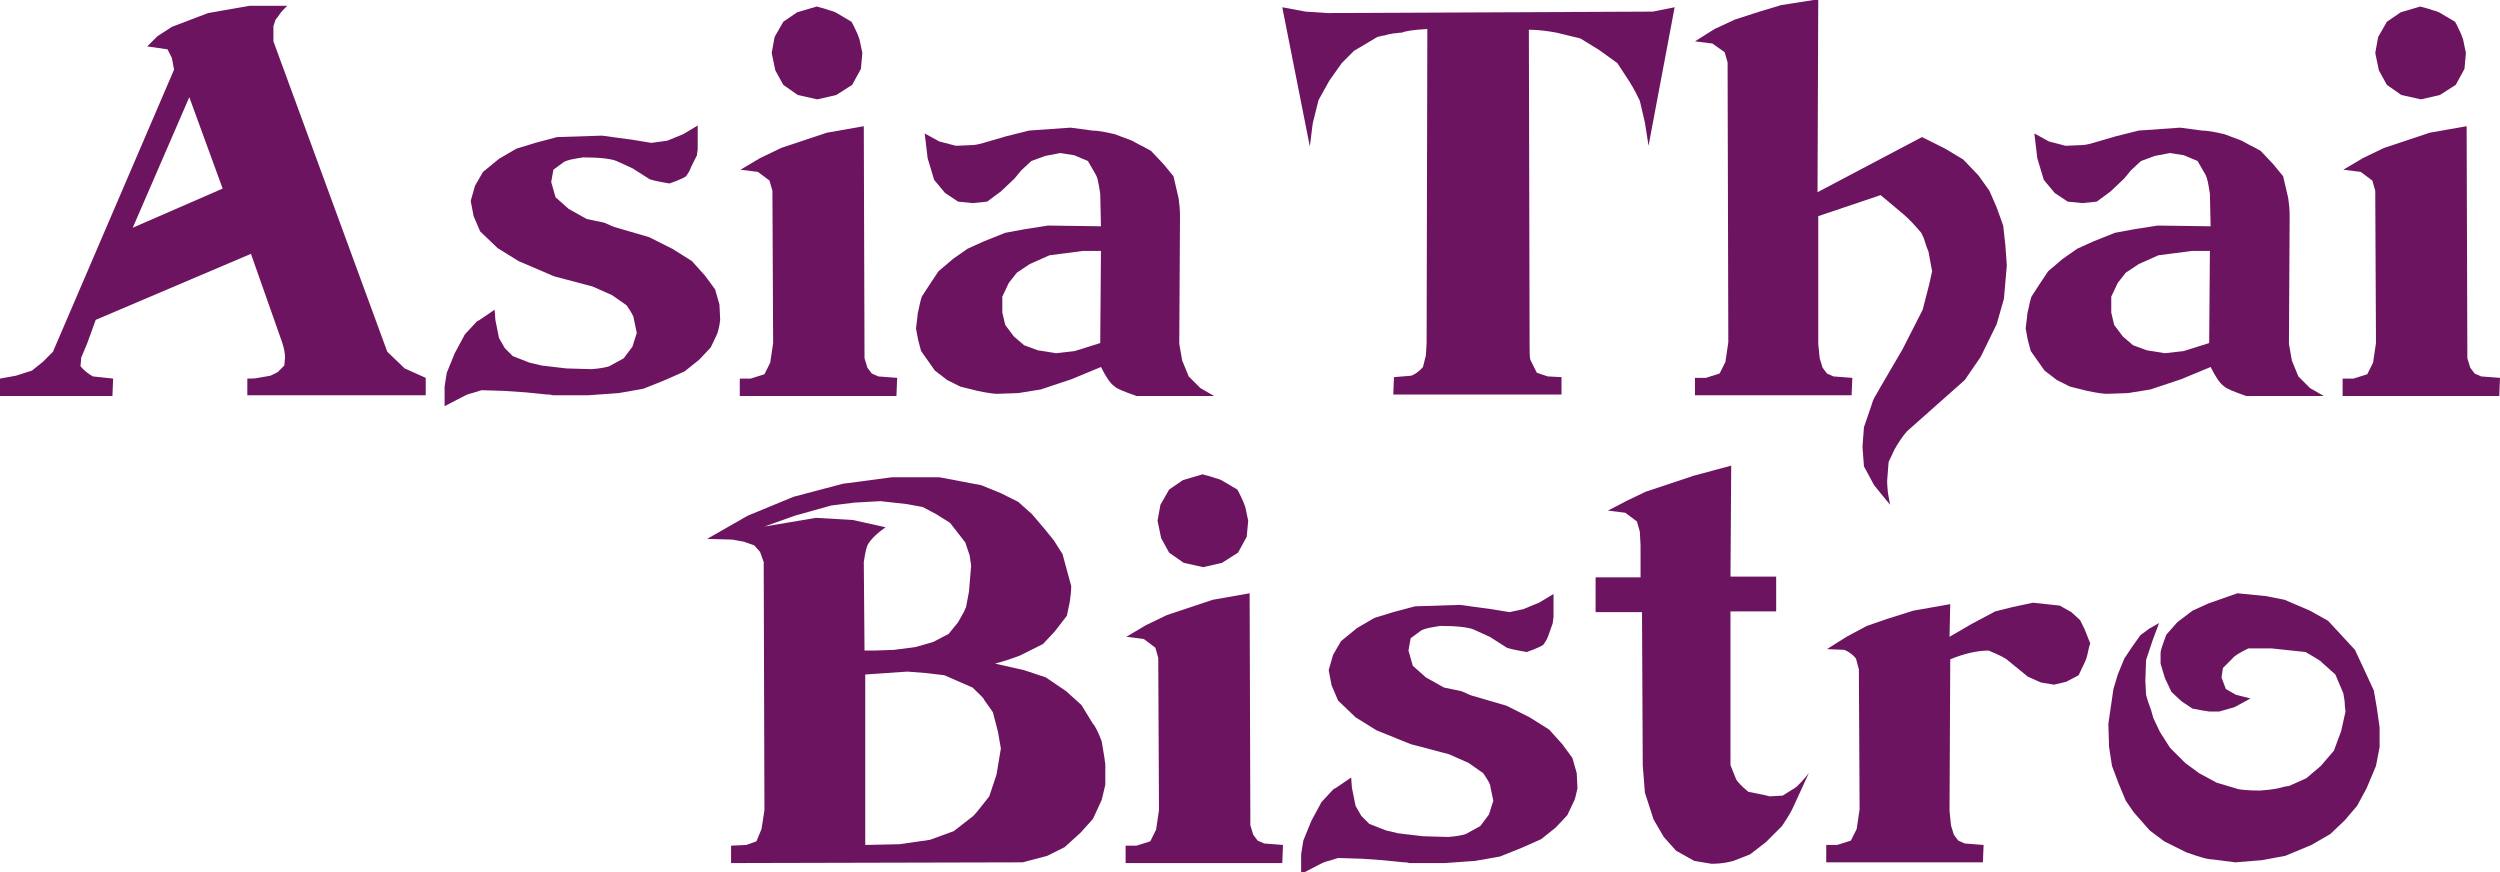
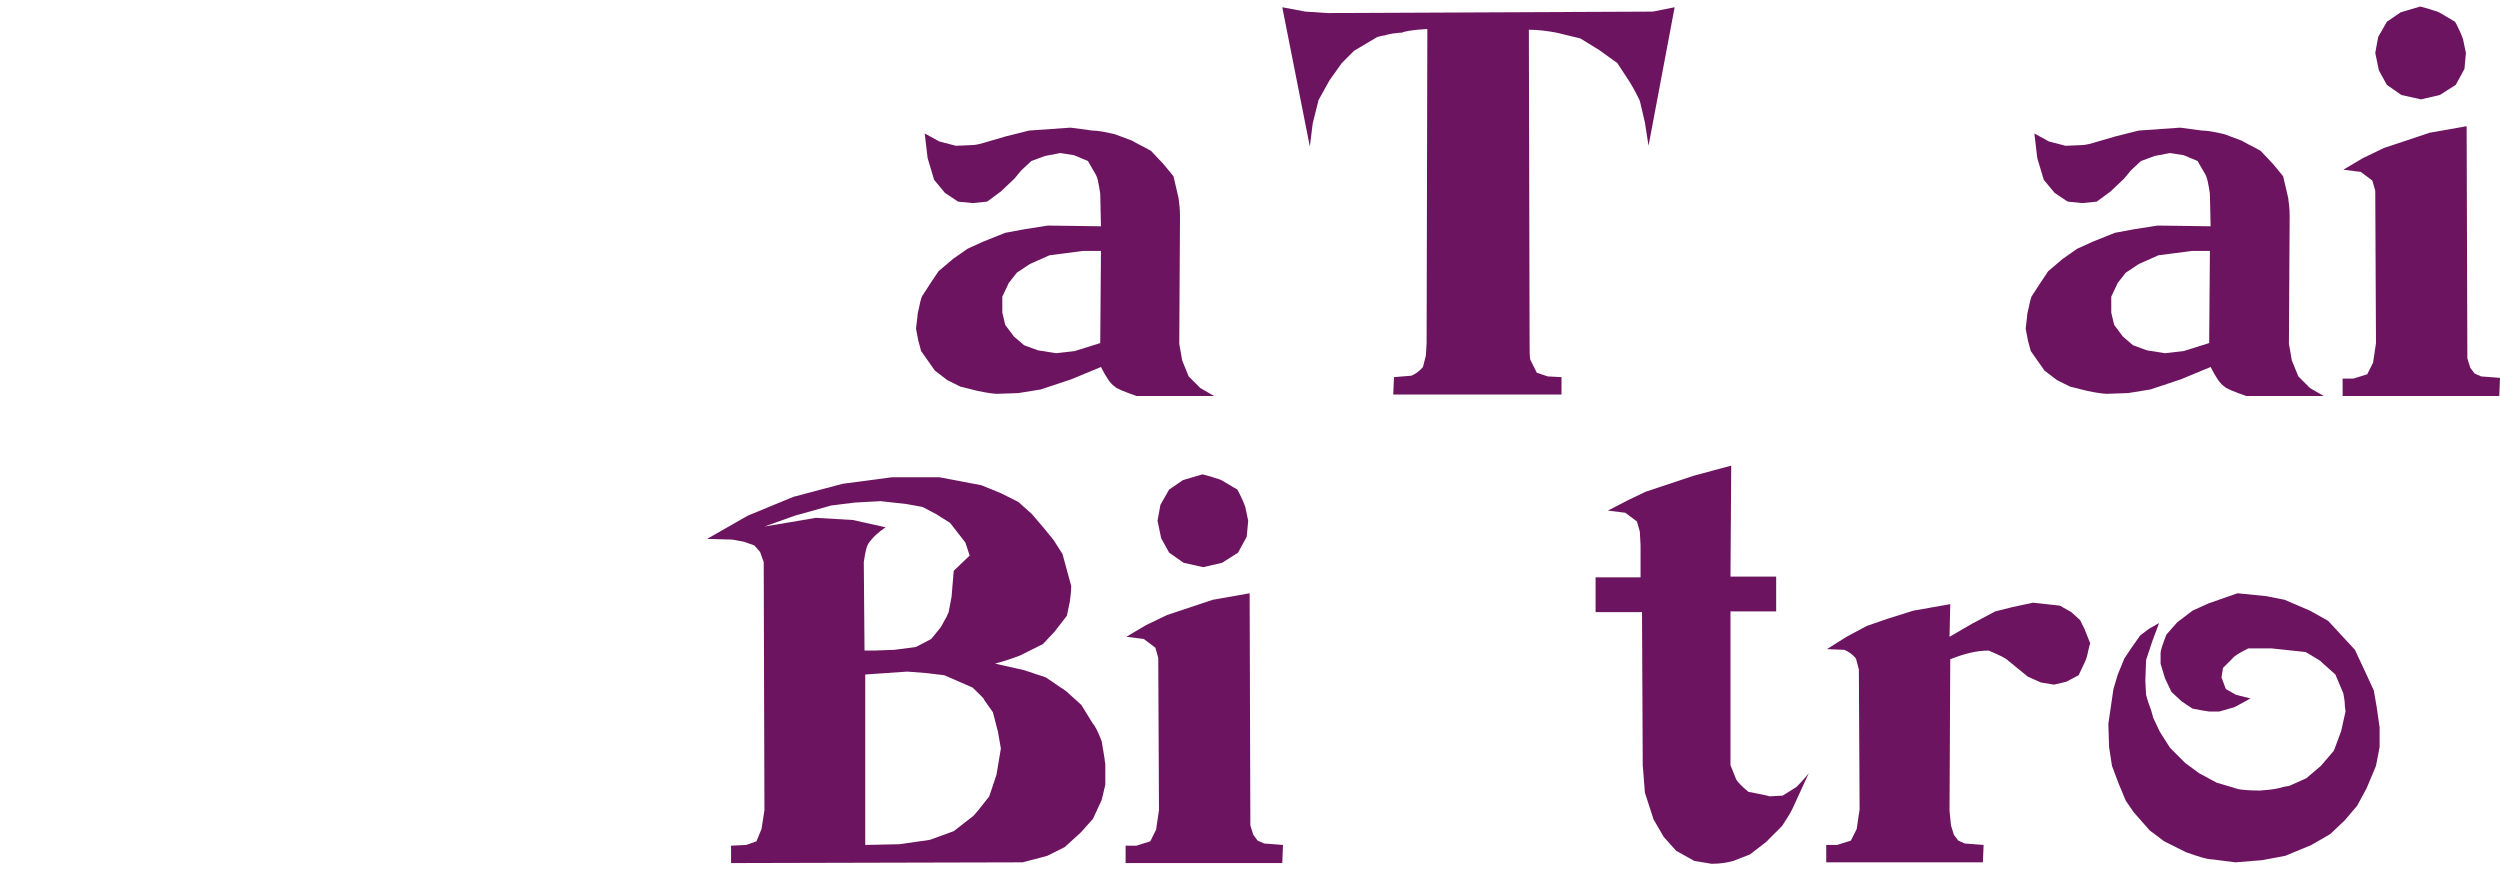
<svg xmlns="http://www.w3.org/2000/svg" version="1.1" id="Ebene_1" x="0px" y="0px" viewBox="0 0 344.7 120.3" style="enable-background:new 0 0 344.7 120.3;" xml:space="preserve">
  <style type="text/css">
	.st0{fill:#6C1460;}
</style>
  <g>
    <g>
-       <path class="st0" d="M34.1,54.6v-2.4c0.5,0,1,0,1.5-0.1c0.5-0.1,1.1-0.2,1.7-0.3l1-0.5l0.9-0.9l0.1-1.1c0-0.5-0.1-1.2-0.4-2.1    l-4.3-12.2l-21.4,9.1L12,47.4l-0.8,1.9l-0.1,1.2c0.4,0.5,1,1,1.7,1.4l2.8,0.3l-0.1,2.4H0v-2.4l2.2-0.4l2.2-0.7l1.5-1.2l1.4-1.4    L24,9.6l-0.3-1.6l-0.6-1.2l-2.8-0.4l1.4-1.4l2-1.3l5-1.9l5.7-1h5.2c-0.4,0.4-0.8,0.8-1,1.1c-0.2,0.3-0.4,0.6-0.6,0.8    c-0.1,0.3-0.2,0.6-0.3,0.9c0,0.3,0,0.7,0,1.2v0.9l15.7,42.8l2.4,2.3l2.9,1.3v2.4H34.1z M26.1,13.4l-7.8,18L30.7,26L26.1,13.4z" />
-       <path class="st0" d="M98.9,46l-0.9,1.9l-1.6,1.7l-2,1.6l-2.7,1.2l-3,1.2l-3.4,0.6l-4.2,0.3h-4.8c-0.2,0-0.4-0.1-0.5-0.1    c-0.1,0-0.2,0-0.3,0l-3-0.3l-2.9-0.2l-3.2-0.1l-1.3,0.4c-0.5,0.1-0.9,0.3-1.1,0.4l-2.7,1.4v-2.7l0.3-1.9l1.1-2.7l1.4-2.6    c0.5-0.5,0.9-1,1.2-1.3c0.3-0.3,0.5-0.6,0.7-0.6l2.2-1.5l0.1,1.4l0.5,2.5l0.8,1.4l1.1,1.1l2.3,0.9l1.7,0.4l3.4,0.4l3.5,0.1    c1.3-0.1,2.1-0.3,2.4-0.4l2-1.1l1.2-1.6l0.6-1.9l-0.4-1.9c0-0.4-0.4-1-1-1.9l-2-1.4l-2.7-1.2l-5.3-1.4L71.5,36l-2.9-1.8l-2.4-2.3    l-0.9-2.1l-0.4-2.1l0.6-2.1l1.1-1.9l2.2-1.8l2.4-1.4l2.6-0.8l3-0.8l6.2-0.2l4.4,0.6l2.4,0.4l2.2-0.3l2.2-0.9l2-1.2v2.2    c0,0.3,0,0.7,0,1c0,0.3-0.1,0.6-0.1,0.9L95.3,23c-0.2,0.6-0.5,1-0.7,1.3c-0.3,0.2-0.7,0.4-1,0.5c-0.4,0.2-0.8,0.3-1.3,0.5    c-1.7-0.3-2.7-0.5-2.9-0.7l-2.2-1.4l-2.2-1c-0.7-0.3-2.3-0.5-4.6-0.5c-0.7,0.1-1.2,0.2-1.7,0.3c-0.4,0.1-0.7,0.2-0.9,0.3l-1.5,1.1    L76,25.1l0.6,2.1l1.8,1.6l2.5,1.4l2.4,0.5c0.2,0.1,0.5,0.2,0.7,0.3c0.2,0.1,0.4,0.2,0.7,0.3l4.8,1.4l3.2,1.6l2.7,1.7l1.8,2    l1.4,1.9l0.6,2.1l0.1,2.1C99.2,45,99,45.7,98.9,46z" />
-       <path class="st0" d="M123.6,54.6H102v-2.4h1.5l1.9-0.6l0.8-1.6l0.4-2.7l-0.1-21l-0.4-1.4l-1.6-1.2l-2.4-0.3l2.7-1.6l2.9-1.4    l6.3-2.1l5.1-0.9l0.1,32l0.4,1.3l0.6,0.8l0.9,0.4l2.6,0.2L123.6,54.6z M118.7,9.5l-1.2,2.2l-2.2,1.4l-2.6,0.6l-2.7-0.6l-2-1.4    l-1.1-2l-0.5-2.4l0.4-2.2l1.2-2.1l1.9-1.3l2.7-0.8c0.7,0.2,1.2,0.3,1.7,0.5c0.4,0.1,0.7,0.2,0.9,0.3l2.2,1.3    c0.3,0.5,0.5,1,0.7,1.4c0.2,0.4,0.3,0.8,0.4,1l0.4,1.9L118.7,9.5z" />
      <path class="st0" d="M156.7,54.6c-1.7-0.6-2.7-1-3-1.3c-0.6-0.4-1.2-1.3-1.9-2.7l-4.1,1.7l-4.2,1.4l-3.1,0.5l-2.9,0.1    c-0.4,0-1.3-0.1-2.7-0.4l-2.4-0.6l-1.8-0.9l-1.7-1.3l-1.9-2.7l-0.4-1.5l-0.3-1.6l0.2-1.7c0-0.3,0.1-0.7,0.2-1.1    c0.1-0.5,0.2-1,0.4-1.6l1.1-1.7l1.2-1.8l2-1.7l2-1.4l2.2-1l3-1.2l2.7-0.5l3.2-0.5l7.3,0.1l-0.1-4.5c-0.1-0.7-0.2-1.2-0.3-1.7    s-0.2-0.7-0.3-0.9l-1.1-1.9l-1.9-0.8l-1.9-0.3l-2.1,0.4l-1.9,0.7l-1.4,1.3l-0.9,1.1l-1.9,1.8l-1.9,1.4l-2,0.2l-2-0.2l-1.8-1.2    l-1.5-1.8l-0.9-3l-0.4-3.4l2,1.1l2.3,0.6l2.3-0.1c0.5,0,1.2-0.2,2.2-0.5l2.4-0.7l3.2-0.8l5.7-0.4l3,0.4c0.8,0,1.8,0.2,3.1,0.5    l2.4,0.9c0.2,0.1,0.5,0.3,0.9,0.5c0.4,0.2,1,0.5,1.7,0.9l1.7,1.8l1.4,1.7l0.7,3c0.1,0.7,0.2,1.5,0.2,2.5l-0.1,17.6l0.4,2.3    l0.9,2.2l1.6,1.6l1.9,1.1L156.7,54.6z M149.3,34.6l-4.6,0.6l-2.7,1.2l-1.8,1.2l-1.1,1.4l-0.9,1.9v2.2l0.4,1.7l1.2,1.6l1.4,1.2    l1.9,0.7l2.5,0.4l2.6-0.3l3.5-1.1l0.1-12.7H149.3z" />
    </g>
  </g>
  <g>
    <g>
-       <path class="st0" d="M151.9,110.3l-1.2,2.6l-1.7,1.9l-2.2,2l-2.4,1.2l-3.4,0.9l-40.2,0.1v-2.4l2.1-0.1l1.4-0.5l0.7-1.7l0.4-2.6    l-0.1-34.2l-0.5-1.4l-0.8-0.9l-1.4-0.5l-1.6-0.3l-3.5-0.1l5.6-3.2l6.3-2.6l6.8-1.8l6.8-0.9h6.5l5.8,1.1l2.7,1.1l2.4,1.2l1.9,1.7    l1.7,2l1.3,1.6l1.2,1.9l1.2,4.4c0,0.7-0.1,1.5-0.2,2.2l-0.4,1.9l-1.7,2.2l-1.6,1.7l-3.2,1.6c-0.8,0.3-1.9,0.7-3.4,1.1l4,0.9l3,1    l2.8,1.9l2.1,1.9l1.6,2.6c0.3,0.3,0.7,1.1,1.2,2.4l0.4,2.4c0,0.3,0.1,0.6,0.1,0.8c0,0.2,0,0.3,0,0.4v2.4L151.9,110.3z M133.7,76.6    l-0.6-1.8l-2.1-2.7l-1.9-1.2l-1.9-1l-2.2-0.4l-3.6-0.4l-3.6,0.2l-3.2,0.4l-5,1.4l-4.2,1.5l7.1-1.2l5.1,0.3l4.5,1    c-1,0.7-1.8,1.4-2.4,2.3c-0.2,0.3-0.4,1.1-0.6,2.5l0.1,12.2h1.3l2.8-0.1l3-0.4l2.4-0.7l2.1-1.1l1.3-1.6c0.1-0.2,0.3-0.5,0.5-0.9    c0.2-0.3,0.4-0.7,0.6-1.2l0.4-2.1l0.3-3.6L133.7,76.6z M137.6,100.9l-0.7-2.7l-1.2-1.7c0-0.2-0.6-0.7-1.6-1.7l-3.9-1.7l-2.5-0.3    l-2.6-0.2l-5.8,0.4v23.5l4.7-0.1l4.2-0.6l3.3-1.2l2.7-2.1c0.4-0.4,1.1-1.3,2.2-2.7l1-3l0.6-3.6L137.6,100.9z" />
+       <path class="st0" d="M151.9,110.3l-1.2,2.6l-1.7,1.9l-2.2,2l-2.4,1.2l-3.4,0.9l-40.2,0.1v-2.4l2.1-0.1l1.4-0.5l0.7-1.7l0.4-2.6    l-0.1-34.2l-0.5-1.4l-0.8-0.9l-1.4-0.5l-1.6-0.3l-3.5-0.1l5.6-3.2l6.3-2.6l6.8-1.8l6.8-0.9h6.5l5.8,1.1l2.7,1.1l2.4,1.2l1.9,1.7    l1.7,2l1.3,1.6l1.2,1.9l1.2,4.4c0,0.7-0.1,1.5-0.2,2.2l-0.4,1.9l-1.7,2.2l-1.6,1.7l-3.2,1.6c-0.8,0.3-1.9,0.7-3.4,1.1l4,0.9l3,1    l2.8,1.9l2.1,1.9l1.6,2.6c0.3,0.3,0.7,1.1,1.2,2.4l0.4,2.4c0,0.3,0.1,0.6,0.1,0.8c0,0.2,0,0.3,0,0.4v2.4L151.9,110.3z M133.7,76.6    l-0.6-1.8l-2.1-2.7l-1.9-1.2l-1.9-1l-2.2-0.4l-3.6-0.4l-3.6,0.2l-3.2,0.4l-5,1.4l-4.2,1.5l7.1-1.2l5.1,0.3l4.5,1    c-1,0.7-1.8,1.4-2.4,2.3c-0.2,0.3-0.4,1.1-0.6,2.5l0.1,12.2h1.3l2.8-0.1l3-0.4l2.1-1.1l1.3-1.6c0.1-0.2,0.3-0.5,0.5-0.9    c0.2-0.3,0.4-0.7,0.6-1.2l0.4-2.1l0.3-3.6L133.7,76.6z M137.6,100.9l-0.7-2.7l-1.2-1.7c0-0.2-0.6-0.7-1.6-1.7l-3.9-1.7l-2.5-0.3    l-2.6-0.2l-5.8,0.4v23.5l4.7-0.1l4.2-0.6l3.3-1.2l2.7-2.1c0.4-0.4,1.1-1.3,2.2-2.7l1-3l0.6-3.6L137.6,100.9z" />
      <path class="st0" d="M176.8,119h-21.6v-2.4h1.5l1.9-0.6l0.8-1.6l0.4-2.7l-0.1-21l-0.4-1.4l-1.6-1.2l-2.4-0.3l2.7-1.6l2.9-1.4    l6.3-2.1l5.1-0.9l0.1,32l0.4,1.3l0.6,0.8l0.9,0.4l2.6,0.2L176.8,119z M171.9,74l-1.2,2.2l-2.2,1.4l-2.6,0.6l-2.7-0.6l-2-1.4    l-1.1-2l-0.5-2.4l0.4-2.2l1.2-2.1l1.9-1.3l2.7-0.8c0.7,0.2,1.2,0.3,1.7,0.5c0.4,0.1,0.7,0.2,0.9,0.3l2.2,1.3    c0.3,0.5,0.5,1,0.7,1.4c0.2,0.4,0.3,0.8,0.4,1l0.4,1.9L171.9,74z" />
-       <path class="st0" d="M217,110.5l-0.9,1.9l-1.6,1.7l-2,1.6l-2.7,1.2l-3,1.2l-3.4,0.6l-4.2,0.3h-4.8c-0.2,0-0.4-0.1-0.5-0.1    c-0.1,0-0.2,0-0.3,0l-3-0.3l-2.9-0.2l-3.2-0.1l-1.3,0.4c-0.5,0.1-0.9,0.3-1.1,0.4l-2.7,1.4v-2.7l0.3-1.9l1.1-2.7l1.4-2.6    c0.5-0.5,0.9-1,1.2-1.3c0.3-0.3,0.5-0.6,0.7-0.6l2.2-1.5l0.1,1.4l0.5,2.5l0.8,1.4l1.1,1.1l2.3,0.9l1.7,0.4l3.4,0.4l3.5,0.1    c1.3-0.1,2.1-0.3,2.4-0.4l2-1.1l1.2-1.6l0.6-1.9l-0.4-1.9c0-0.4-0.4-1-1-1.9l-2-1.4l-2.7-1.2l-5.3-1.4l-4.7-1.9l-2.9-1.8l-2.4-2.3    l-0.9-2.1l-0.4-2.1l0.6-2.1l1.1-1.9l2.2-1.8l2.4-1.4l2.6-0.8l3-0.8l6.2-0.2l4.4,0.6l2.4,0.4L210,84l2.2-0.9l2-1.2V84    c0,0.3,0,0.7,0,1c0,0.3-0.1,0.6-0.1,0.9l-0.6,1.7c-0.2,0.6-0.5,1-0.7,1.3c-0.3,0.2-0.7,0.4-1,0.5c-0.4,0.2-0.8,0.3-1.3,0.5    c-1.7-0.3-2.7-0.5-2.9-0.7l-2.2-1.4l-2.2-1c-0.7-0.3-2.3-0.5-4.6-0.5c-0.7,0.1-1.2,0.2-1.7,0.3c-0.4,0.1-0.7,0.2-0.9,0.3l-1.5,1.1    l-0.3,1.7l0.6,2.1l1.8,1.6l2.5,1.4l2.4,0.5c0.2,0.1,0.5,0.2,0.7,0.3c0.2,0.1,0.4,0.2,0.7,0.3l4.8,1.4l3.2,1.6l2.7,1.7l1.8,2    l1.4,1.9l0.6,2.1l0.1,2.1C217.3,109.5,217.2,110.2,217,110.5z" />
      <path class="st0" d="M247.7,110.3c-0.1,0.2-0.3,0.7-0.6,1.3c-0.3,0.6-0.8,1.4-1.4,2.3l-2.2,2.2l-2.2,1.7l-2.3,0.9    c-0.7,0.2-1.7,0.4-3,0.4l-2.4-0.4l-2.5-1.4l-1.7-1.9l-1.4-2.4l-1.2-3.7l-0.3-3.8l-0.1-21.1H220v-4.8h6.2v-4.4l-0.1-1.9l-0.4-1.4    l-1.6-1.2l-2.4-0.3l2.7-1.4l2.5-1.2l6.6-2.2l5.2-1.4l-0.1,15.3h6.3v4.8h-6.3v21.2l0.8,2c0.2,0.3,0.7,0.9,1.7,1.7    c0.2,0,0.6,0.1,1.1,0.2c0.5,0.1,1.1,0.2,1.8,0.4l1.8-0.1l1.9-1.2c0.4-0.4,1-1,1.7-1.9L247.7,110.3z" />
      <path class="st0" d="M287.8,90.3c-0.1,0.4-0.2,0.7-0.3,0.9l-0.9,1.9l-1.7,0.9l-1.7,0.4l-1.8-0.3l-1.8-0.8l-2.7-2.2    c-0.4-0.4-1.3-0.8-2.7-1.4c-1.6,0-3.3,0.4-5.3,1.2l-0.1,20.9l0.2,2l0.4,1.3l0.6,0.8l0.9,0.4l2.6,0.2l-0.1,2.4h-21.6v-2.4h1.5    l1.9-0.6l0.8-1.6l0.4-2.7l-0.1-19.3l-0.4-1.5c-0.4-0.5-0.9-0.9-1.6-1.2l-2.4-0.1l2.7-1.7l2.8-1.5l2.9-1l3.5-1.1l5.1-0.9l-0.1,4.5    l3.1-1.8l3.2-1.7l2.4-0.6l2.8-0.6l3.7,0.4l1.6,0.9l1.2,1.1l0.6,1.2l0.8,2C288,89.3,287.9,89.9,287.8,90.3z" />
      <path class="st0" d="M328.1,103l-0.5,2.6l-1.3,3.1l-1.3,2.4l-1.7,2l-2,1.9l-2.6,1.5l-3.6,1.5l-3.2,0.6l-3.7,0.3l-3.1-0.4    c-0.8,0-2-0.4-3.7-1l-3-1.5l-2-1.5l-2.2-2.5l-1.1-1.6l-1-2.4l-0.9-2.4l-0.4-2.6l-0.1-3.2l0.7-4.8L292,93l0.9-2.2l1-1.5l1.2-1.7    l1.2-0.9l1.4-0.8l-0.9,2.4l-0.9,2.7l-0.1,2.9l0.1,1.9c0.1,0.3,0.2,0.8,0.4,1.3s0.4,1.1,0.6,1.9l0.9,1.9l1.4,2.2l2.1,2.1l1.9,1.4    l2.4,1.3l3,0.9c0.5,0.1,1.5,0.2,3,0.2c1.6-0.1,2.7-0.3,3.2-0.5c0.2,0,0.4-0.1,0.6-0.1c0.2,0,0.4-0.1,0.6-0.2l2-0.9l2-1.7l1.8-2.1    l1-2.7l0.6-2.7c0-0.2-0.1-0.6-0.1-1c0-0.4-0.1-0.9-0.2-1.5l-1.1-2.6l-1.9-1.7c-0.1-0.2-0.9-0.6-2.2-1.4l-4.7-0.5h-3.2    c-1.2,0.6-1.9,1-2.2,1.4l-1.3,1.3l-0.2,1.3l0.6,1.6l1.4,0.8l2,0.5l-2.2,1.2l-2.1,0.6h-0.9c-0.1,0-0.3,0-0.5,0    c-0.2,0-0.4-0.1-0.7-0.1l-1.6-0.3l-1.5-1l-1.4-1.3l-0.9-1.9l-0.6-2V90c0-0.3,0.3-1.2,0.8-2.5l1.5-1.7l2.1-1.6l2.2-1l4-1.4l4,0.4    l2.5,0.5l3.5,1.5l2.5,1.4l3.7,4l1.4,3l1.2,2.6l0.4,2.3l0.4,2.8L328.1,103z" />
    </g>
  </g>
  <g>
    <g>
      <path class="st0" d="M227.3,20.1l-0.5-3.2l-0.7-3c-0.2-0.4-0.4-0.8-0.6-1.2c-0.2-0.4-0.5-0.9-0.8-1.4L223,8.7l-2.5-1.8l-2.6-1.6    l-3.3-0.8c-1.1-0.2-2.4-0.4-3.8-0.4l0.1,43.1c0,1.2,0,2,0.1,2.4l0.9,1.8l1.5,0.5l1.9,0.1v2.4h-23.2l0.1-2.4l2.4-0.2    c0.5-0.2,1.1-0.6,1.6-1.2l0.4-1.6l0.1-1.7l0.1-43.3c-1.9,0.1-3.1,0.3-3.5,0.5c-0.5,0-0.8,0.1-1.1,0.1c-0.2,0-0.4,0.1-0.6,0.1    c-0.1,0-0.3,0.1-0.4,0.1c-0.1,0-0.2,0.1-0.4,0.1c-0.2,0-0.4,0.1-0.5,0.1c-0.1,0-0.3,0.1-0.4,0.1l-3.2,1.9L185,8.7l-1.7,2.4    l-1.5,2.7L181,17l-0.4,3.2l-3.8-19.2l3.2,0.6l3,0.2l44.9-0.2l3-0.6L227.3,20.1z" />
-       <path class="st0" d="M276.3,41.2l-1,3.5l-2.2,4.5l-2.2,3.2l-8,7.1c-0.6,0.7-1.2,1.6-1.7,2.5l-0.8,1.7l-0.2,2.6    c0,0.2,0,0.7,0.1,1.6l0.3,1.7l-2.2-2.7l-1.4-2.6l-0.2-2.7l0.2-2.7L258,56c0.1-0.3,0.2-0.7,0.4-1.1c0.2-0.4,0.5-0.8,0.8-1.4    l3.1-5.3l2.8-5.5l0.9-3.5l0.4-1.8l-0.5-2.7c-0.2-0.5-0.4-1-0.5-1.4c-0.1-0.4-0.3-0.8-0.5-1.2c-1-1.2-1.8-2-2.5-2.6l-3.1-2.6    l-8.6,2.9v17.6l0.2,2l0.4,1.3l0.6,0.8l0.9,0.4l2.6,0.2l-0.1,2.4h-21.6v-2.4h1.5l1.9-0.6l0.8-1.6l0.4-2.7l-0.1-38.6l-0.4-1.4    L236.1,6l-2.4-0.3l2.7-1.7l2.8-1.3l3.4-1.1l3-0.9l5.1-0.8l-0.1,26.6l14.4-7.6l3.2,1.6l2.5,1.5l2.1,2.2l1.5,2.1l1,2.3l0.9,2.5    l0.3,2.7l0.2,2.8L276.3,41.2z" />
      <path class="st0" d="M309.7,54.6c-1.7-0.6-2.7-1-3-1.3c-0.6-0.4-1.2-1.3-1.9-2.7l-4.1,1.7l-4.2,1.4l-3.1,0.5l-2.9,0.1    c-0.4,0-1.3-0.1-2.7-0.4l-2.4-0.6l-1.8-0.9l-1.7-1.3l-1.9-2.7l-0.4-1.5l-0.3-1.6l0.2-1.7c0-0.3,0.1-0.7,0.2-1.1    c0.1-0.5,0.2-1,0.4-1.6l1.1-1.7l1.2-1.8l2-1.7l2-1.4l2.2-1l3-1.2l2.7-0.5l3.2-0.5l7.3,0.1l-0.1-4.5c-0.1-0.7-0.2-1.2-0.3-1.7    c-0.1-0.4-0.2-0.7-0.3-0.9l-1.1-1.9l-1.9-0.8l-1.9-0.3l-2.1,0.4l-1.9,0.7l-1.4,1.3l-0.9,1.1l-1.9,1.8l-1.9,1.4l-2,0.2l-2-0.2    l-1.8-1.2l-1.5-1.8l-0.9-3l-0.4-3.4l2,1.1l2.3,0.6l2.3-0.1c0.5,0,1.2-0.2,2.2-0.5l2.4-0.7l3.2-0.8l5.7-0.4l3,0.4    c0.8,0,1.8,0.2,3.1,0.5l2.4,0.9c0.2,0.1,0.5,0.3,0.9,0.5c0.4,0.2,1,0.5,1.7,0.9l1.7,1.8l1.4,1.7l0.7,3c0.1,0.7,0.2,1.5,0.2,2.5    l-0.1,17.6l0.4,2.3l0.9,2.2l1.6,1.6l1.9,1.1L309.7,54.6z M302.2,34.6l-4.6,0.6l-2.7,1.2l-1.8,1.2l-1.1,1.4l-0.9,1.9v2.2l0.4,1.7    l1.2,1.6l1.4,1.2l1.9,0.7l2.5,0.4l2.6-0.3l3.5-1.1l0.1-12.7H302.2z" />
      <path class="st0" d="M344.6,54.6H323v-2.4h1.5l1.9-0.6l0.8-1.6l0.4-2.7l-0.1-21l-0.4-1.4l-1.6-1.2l-2.4-0.3l2.7-1.6l2.9-1.4    l6.3-2.1l5.1-0.9l0.1,32l0.4,1.3l0.6,0.8l0.9,0.4l2.6,0.2L344.6,54.6z M339.8,9.5l-1.2,2.2l-2.2,1.4l-2.6,0.6l-2.7-0.6l-2-1.4    l-1.1-2l-0.5-2.4l0.4-2.2l1.2-2.1l1.9-1.3l2.7-0.8c0.7,0.2,1.2,0.3,1.7,0.5c0.4,0.1,0.7,0.2,0.9,0.3l2.2,1.3    c0.3,0.5,0.5,1,0.7,1.4c0.2,0.4,0.3,0.8,0.4,1l0.4,1.9L339.8,9.5z" />
    </g>
  </g>
</svg>